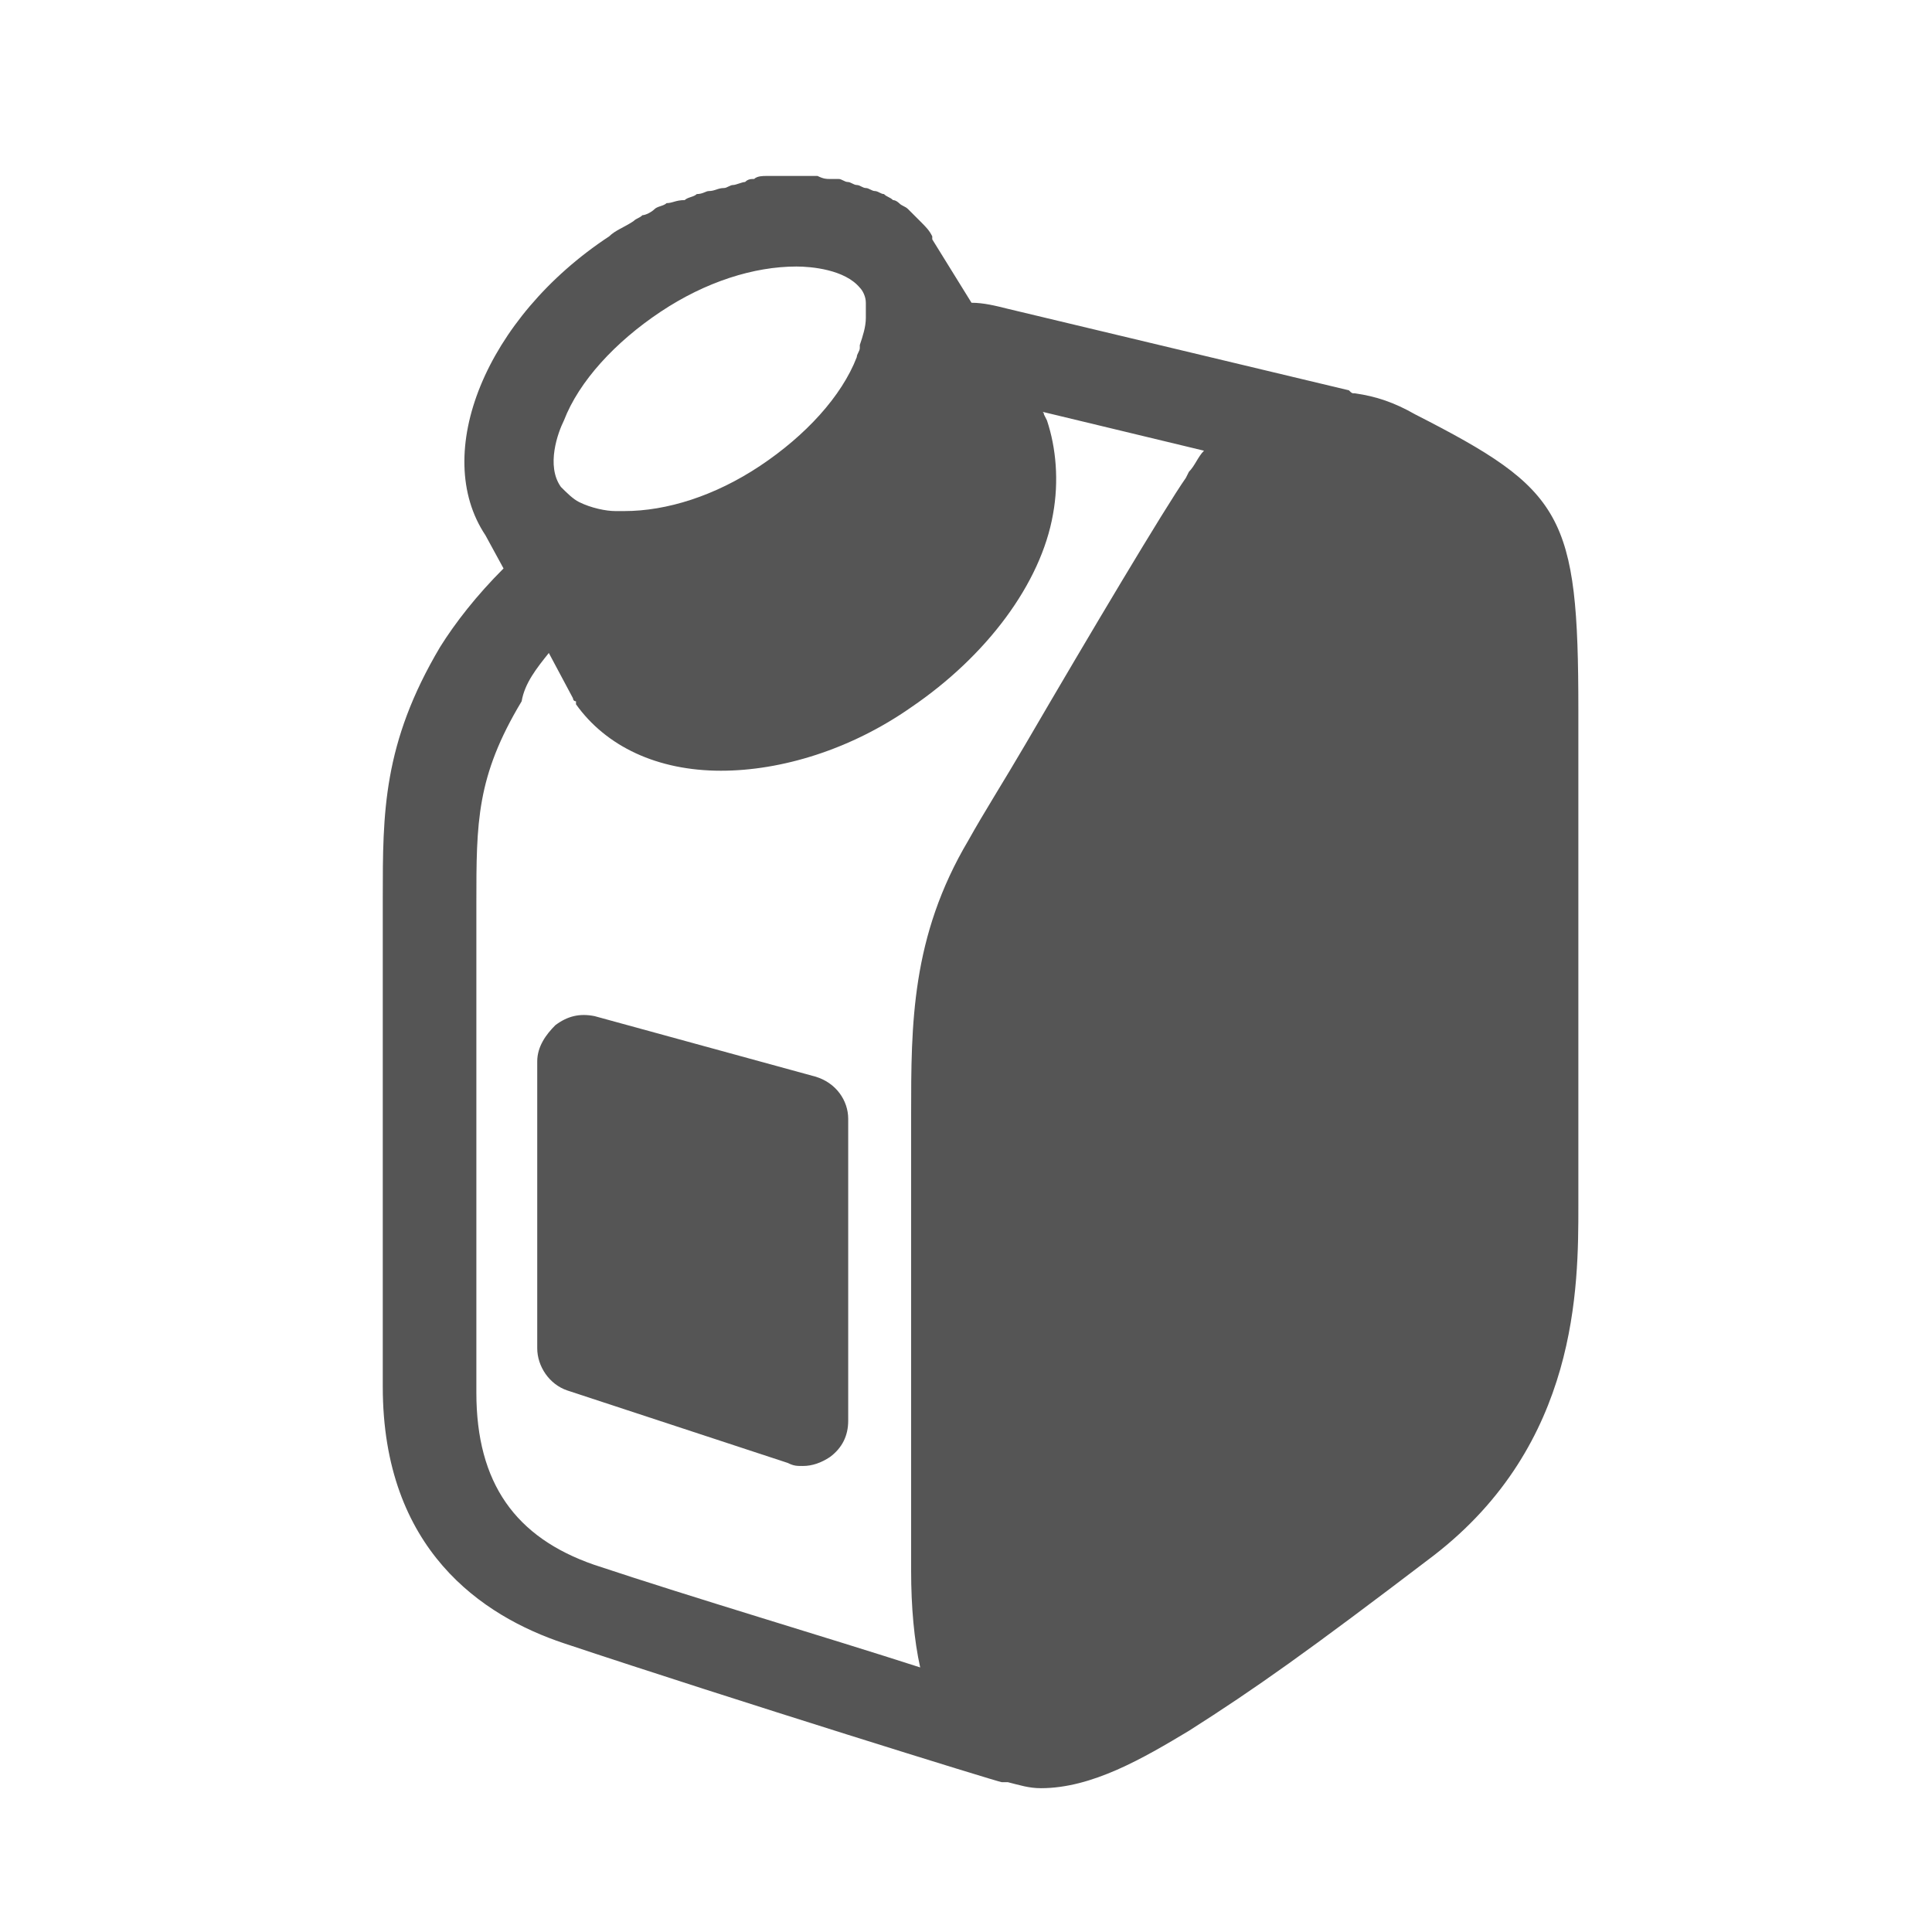
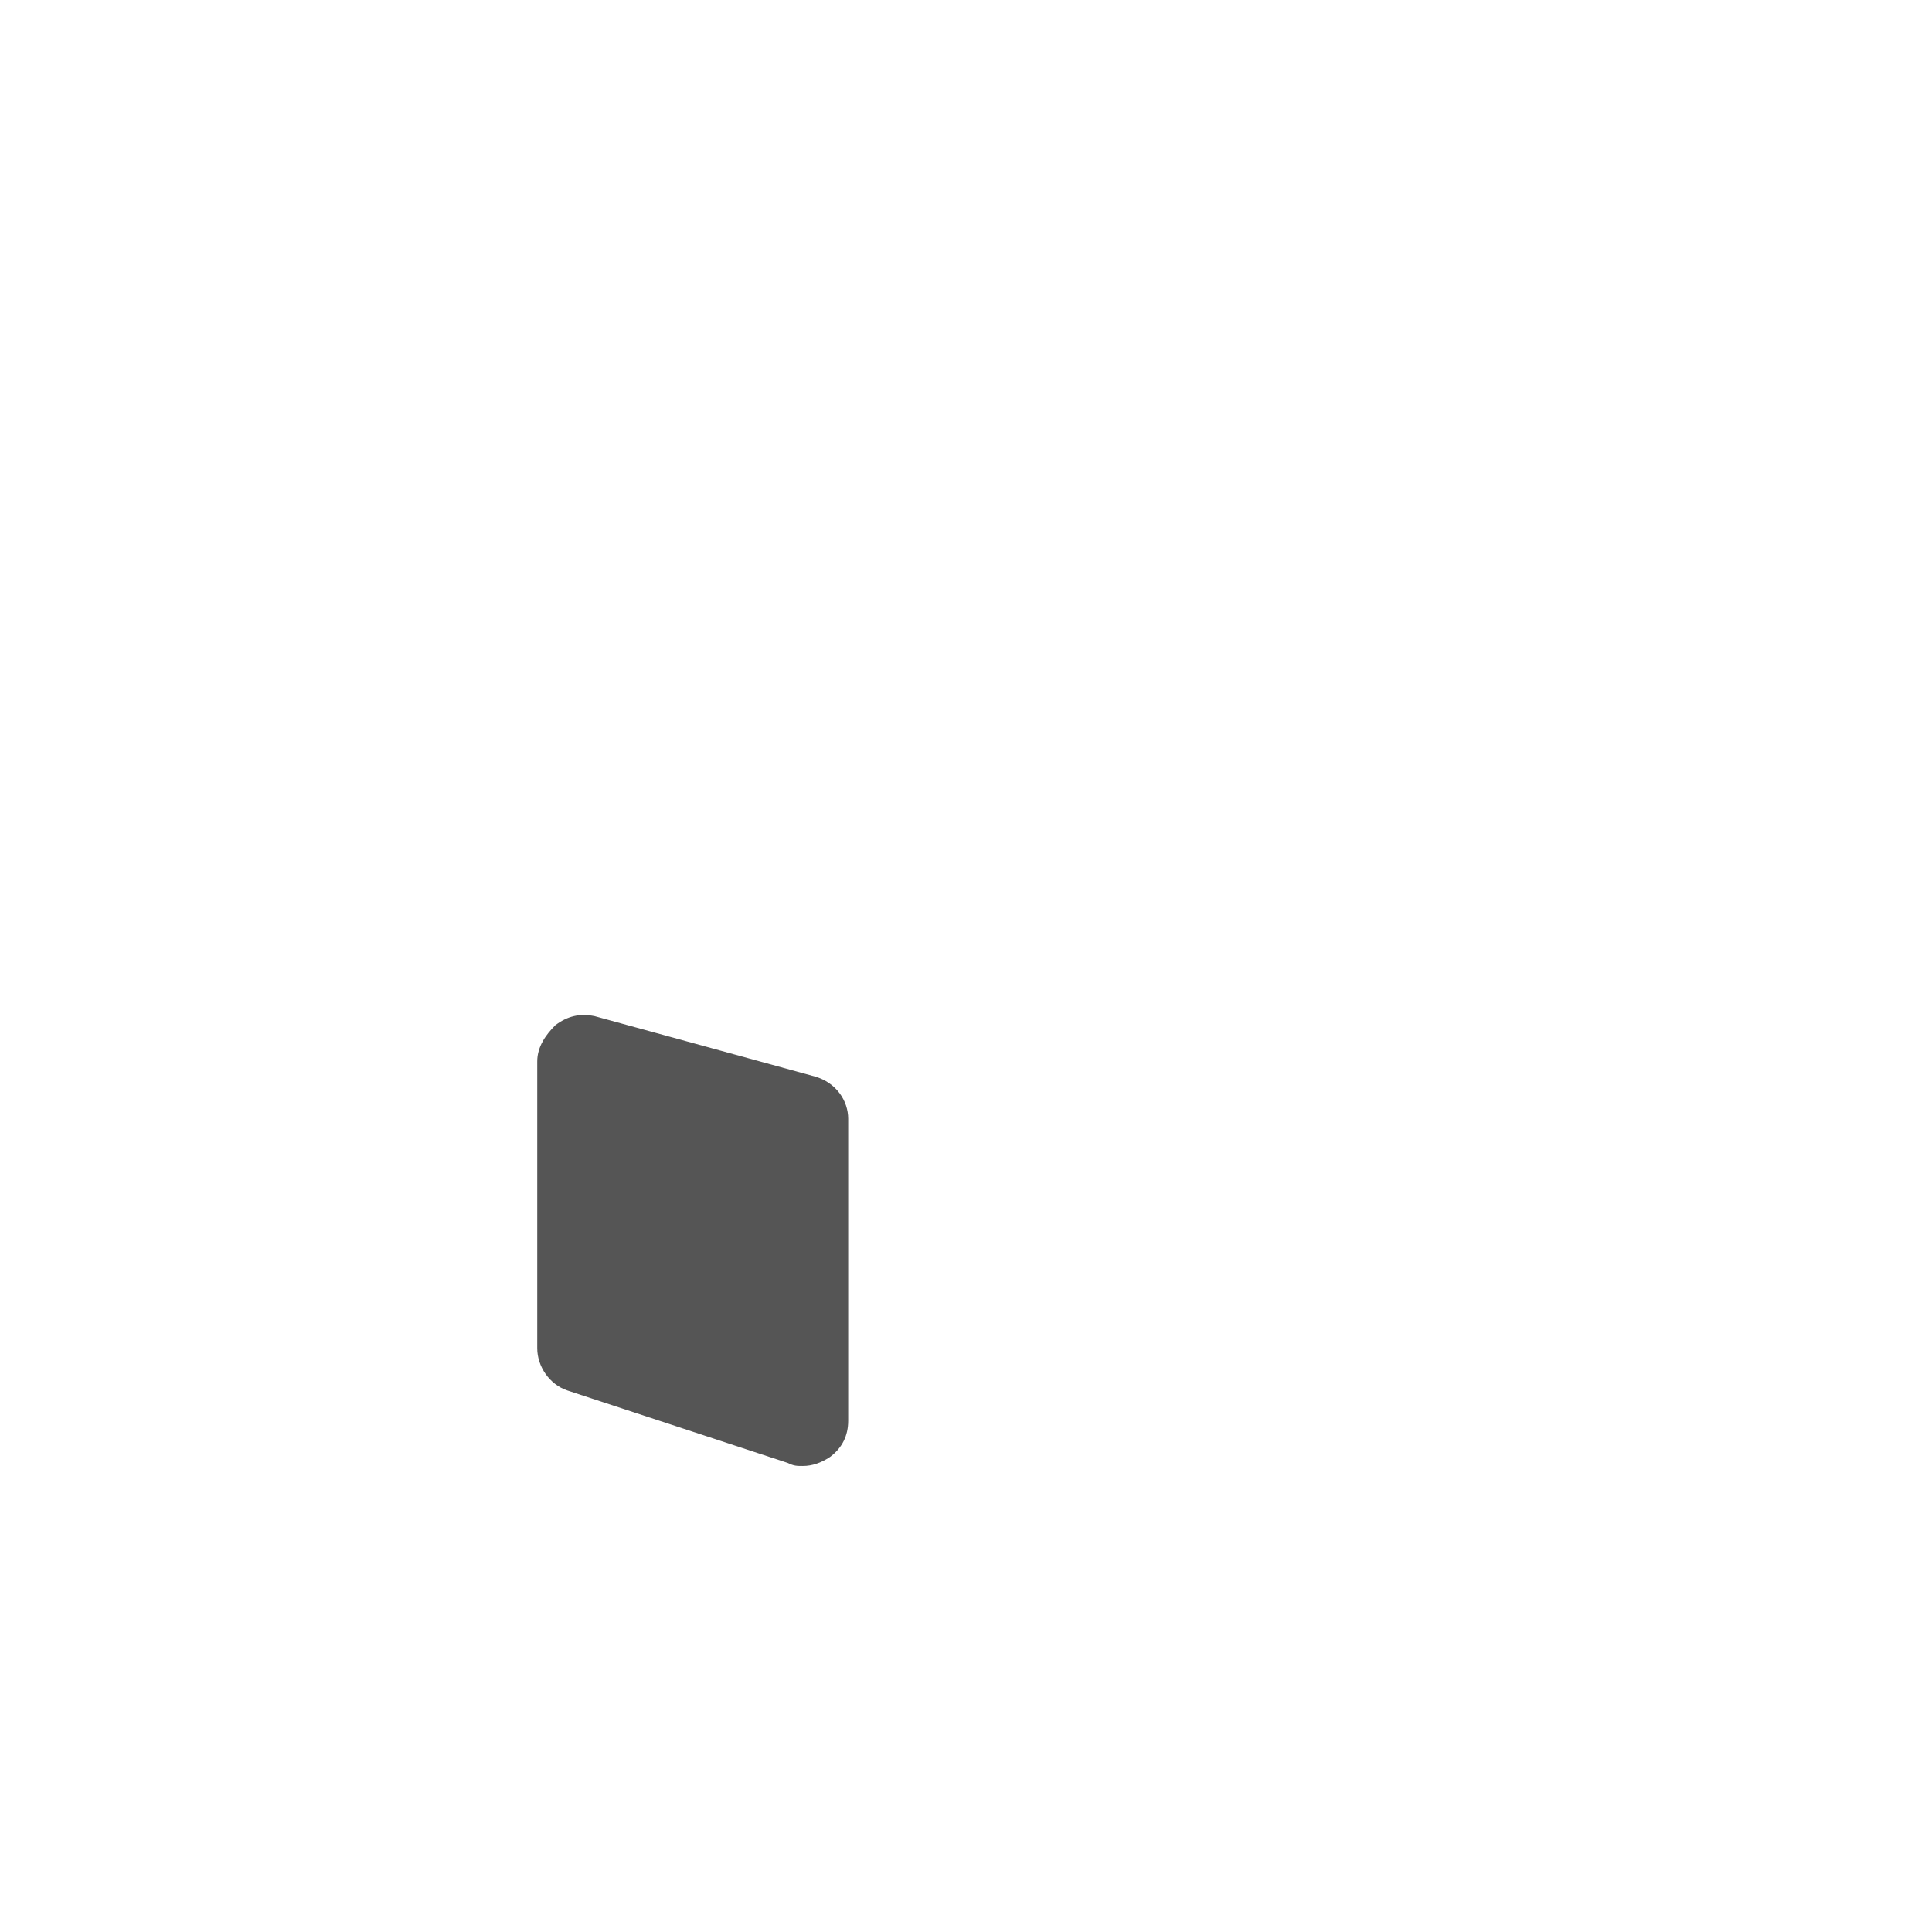
<svg xmlns="http://www.w3.org/2000/svg" version="1.1" id="svg2" x="0px" y="0px" viewBox="0 0 85.3 85.3" style="enable-background:new 0 0 85.3 85.3;" xml:space="preserve">
  <style type="text/css">
	.st0{fill:#555555;}
</style>
  <g id="g10" transform="matrix(1.333,0,0,-1.333,0,85.333)">
    <g id="g12">
      <g>
        <g id="g14">
          <g id="g20" transform="translate(26.994,28.36)">
            <path id="path22" class="st0" d="M0,0l-7.3,2c-0.5,0.1-0.9,0-1.3-0.3C-8.9,1.4-9.2,1-9.2,0.5V-9c0-0.6,0.4-1.2,1-1.4l7.3-2.4       c0.2-0.1,0.3-0.1,0.5-0.1c0.3,0,0.6,0.1,0.9,0.3c0.4,0.3,0.6,0.7,0.6,1.2v10C1.1-0.8,0.7-0.2,0,0" />
          </g>
          <g id="g24" transform="translate(39.378,48.388)">
-             <path id="path26" class="st0" d="M0,0l-0.1-0.2c-0.7-1-3.2-5.2-5.3-8.8c-0.7-1.2-1.4-2.3-1.9-3.2c-1.9-3.2-1.9-6.1-1.9-9.1       l0-15.1c0-1.2,0.1-2.3,0.3-3.2c-3.1,1-7.5,2.3-10.8,3.4c-2.6,0.9-3.9,2.7-3.9,5.7l0,16.2c0,2.7,0,4.2,1.5,6.7       C-22-7-21.6-6.5-21.2-6l0.8-1.5c0,0,0-0.1,0.1-0.1c0,0,0-0.1,0-0.1c0,0,0,0,0,0c0,0,0,0,0,0c0,0,0,0,0,0c1-1.4,2.7-2.2,4.8-2.2       c2,0,4.3,0.7,6.3,2.1c2.5,1.7,4.3,4.1,4.7,6.4c0.2,1.1,0.1,2.2-0.2,3.1l0,0l-0.1,0.2c0,0,0,0.1-0.1,0.1l5.4-1.3       C0.3,0.5,0.2,0.2,0,0 M-20.7,1.7c0.5,1.3,1.7,2.6,3.2,3.6c1.5,1,3.1,1.5,4.5,1.5c0.5,0,1.6-0.1,2.1-0.7       c0.1-0.1,0.2-0.3,0.2-0.5c0-0.2,0-0.3,0-0.5c0,0,0,0,0,0c0-0.3-0.1-0.6-0.2-0.9c0,0,0,0,0-0.1c0-0.1-0.1-0.2-0.1-0.3       c-0.5-1.3-1.7-2.6-3.2-3.6c-1.5-1-3.1-1.5-4.5-1.5c-0.1,0-0.2,0-0.3,0c0,0,0,0,0,0c-0.3,0-0.8,0.1-1.2,0.3       c-0.2,0.1-0.4,0.3-0.6,0.5C-21.3,0.2-20.9,1.3-20.7,1.7 M7.5,1.9c-0.7,0.4-1.3,0.6-2,0.7c-0.1,0-0.1,0-0.2,0.1L-6,5.4       c-0.4,0.1-0.8,0.2-1.2,0.2l-1.3,2.1l0,0c0,0,0,0,0,0.1c-0.1,0.2-0.2,0.3-0.4,0.5C-8.9,8.3-9,8.4-9.1,8.5       c-0.1,0.1-0.1,0.1-0.2,0.2c-0.1,0.1-0.2,0.1-0.3,0.2C-9.6,8.9-9.7,9-9.8,9c-0.1,0.1-0.2,0.1-0.3,0.2c-0.1,0-0.2,0.1-0.3,0.1       c-0.1,0-0.2,0.1-0.3,0.1c-0.1,0-0.2,0.1-0.3,0.1c-0.1,0-0.2,0.1-0.3,0.1c-0.1,0-0.2,0.1-0.3,0.1c-0.1,0-0.2,0-0.3,0       c-0.1,0-0.2,0-0.4,0.1c-0.1,0-0.2,0-0.3,0c-0.1,0-0.3,0-0.4,0c0,0,0,0,0,0c-0.1,0-0.2,0-0.3,0c-0.1,0-0.3,0-0.4,0       c-0.1,0-0.2,0-0.3,0c-0.1,0-0.3,0-0.4-0.1c-0.1,0-0.2,0-0.3-0.1c-0.1,0-0.3-0.1-0.4-0.1c-0.1,0-0.2-0.1-0.3-0.1       c-0.2,0-0.3-0.1-0.5-0.1c-0.1,0-0.2-0.1-0.4-0.1c-0.1-0.1-0.3-0.1-0.4-0.2C-17,9-17.1,8.9-17.3,8.9c-0.1-0.1-0.3-0.1-0.4-0.2       c-0.1-0.1-0.3-0.2-0.4-0.2c-0.1-0.1-0.2-0.1-0.3-0.2C-18.7,8.1-19,8-19.2,7.8c-4.1-2.7-5.9-7.2-4.1-9.9c0,0,0,0,0,0l0.6-1.1       c-0.9-0.9-1.6-1.8-2.1-2.6c-1.9-3.2-1.9-5.5-1.9-8.3l0-16.2c0-5.4,3.3-7.6,6-8.5c5.7-1.9,14.4-4.6,14.5-4.6c0.1,0,0.1,0,0.2,0       c0.4-0.1,0.7-0.2,1.1-0.2c1.7,0,3.4,1,4.9,1.9c2.2,1.4,3.9,2.6,8.1,5.8c4.8,3.7,4.8,8.9,4.8,11.6v16.4       C12.9-1.4,12.4-0.6,7.5,1.9" />
-           </g>
+             </g>
        </g>
      </g>
    </g>
  </g>
</svg>